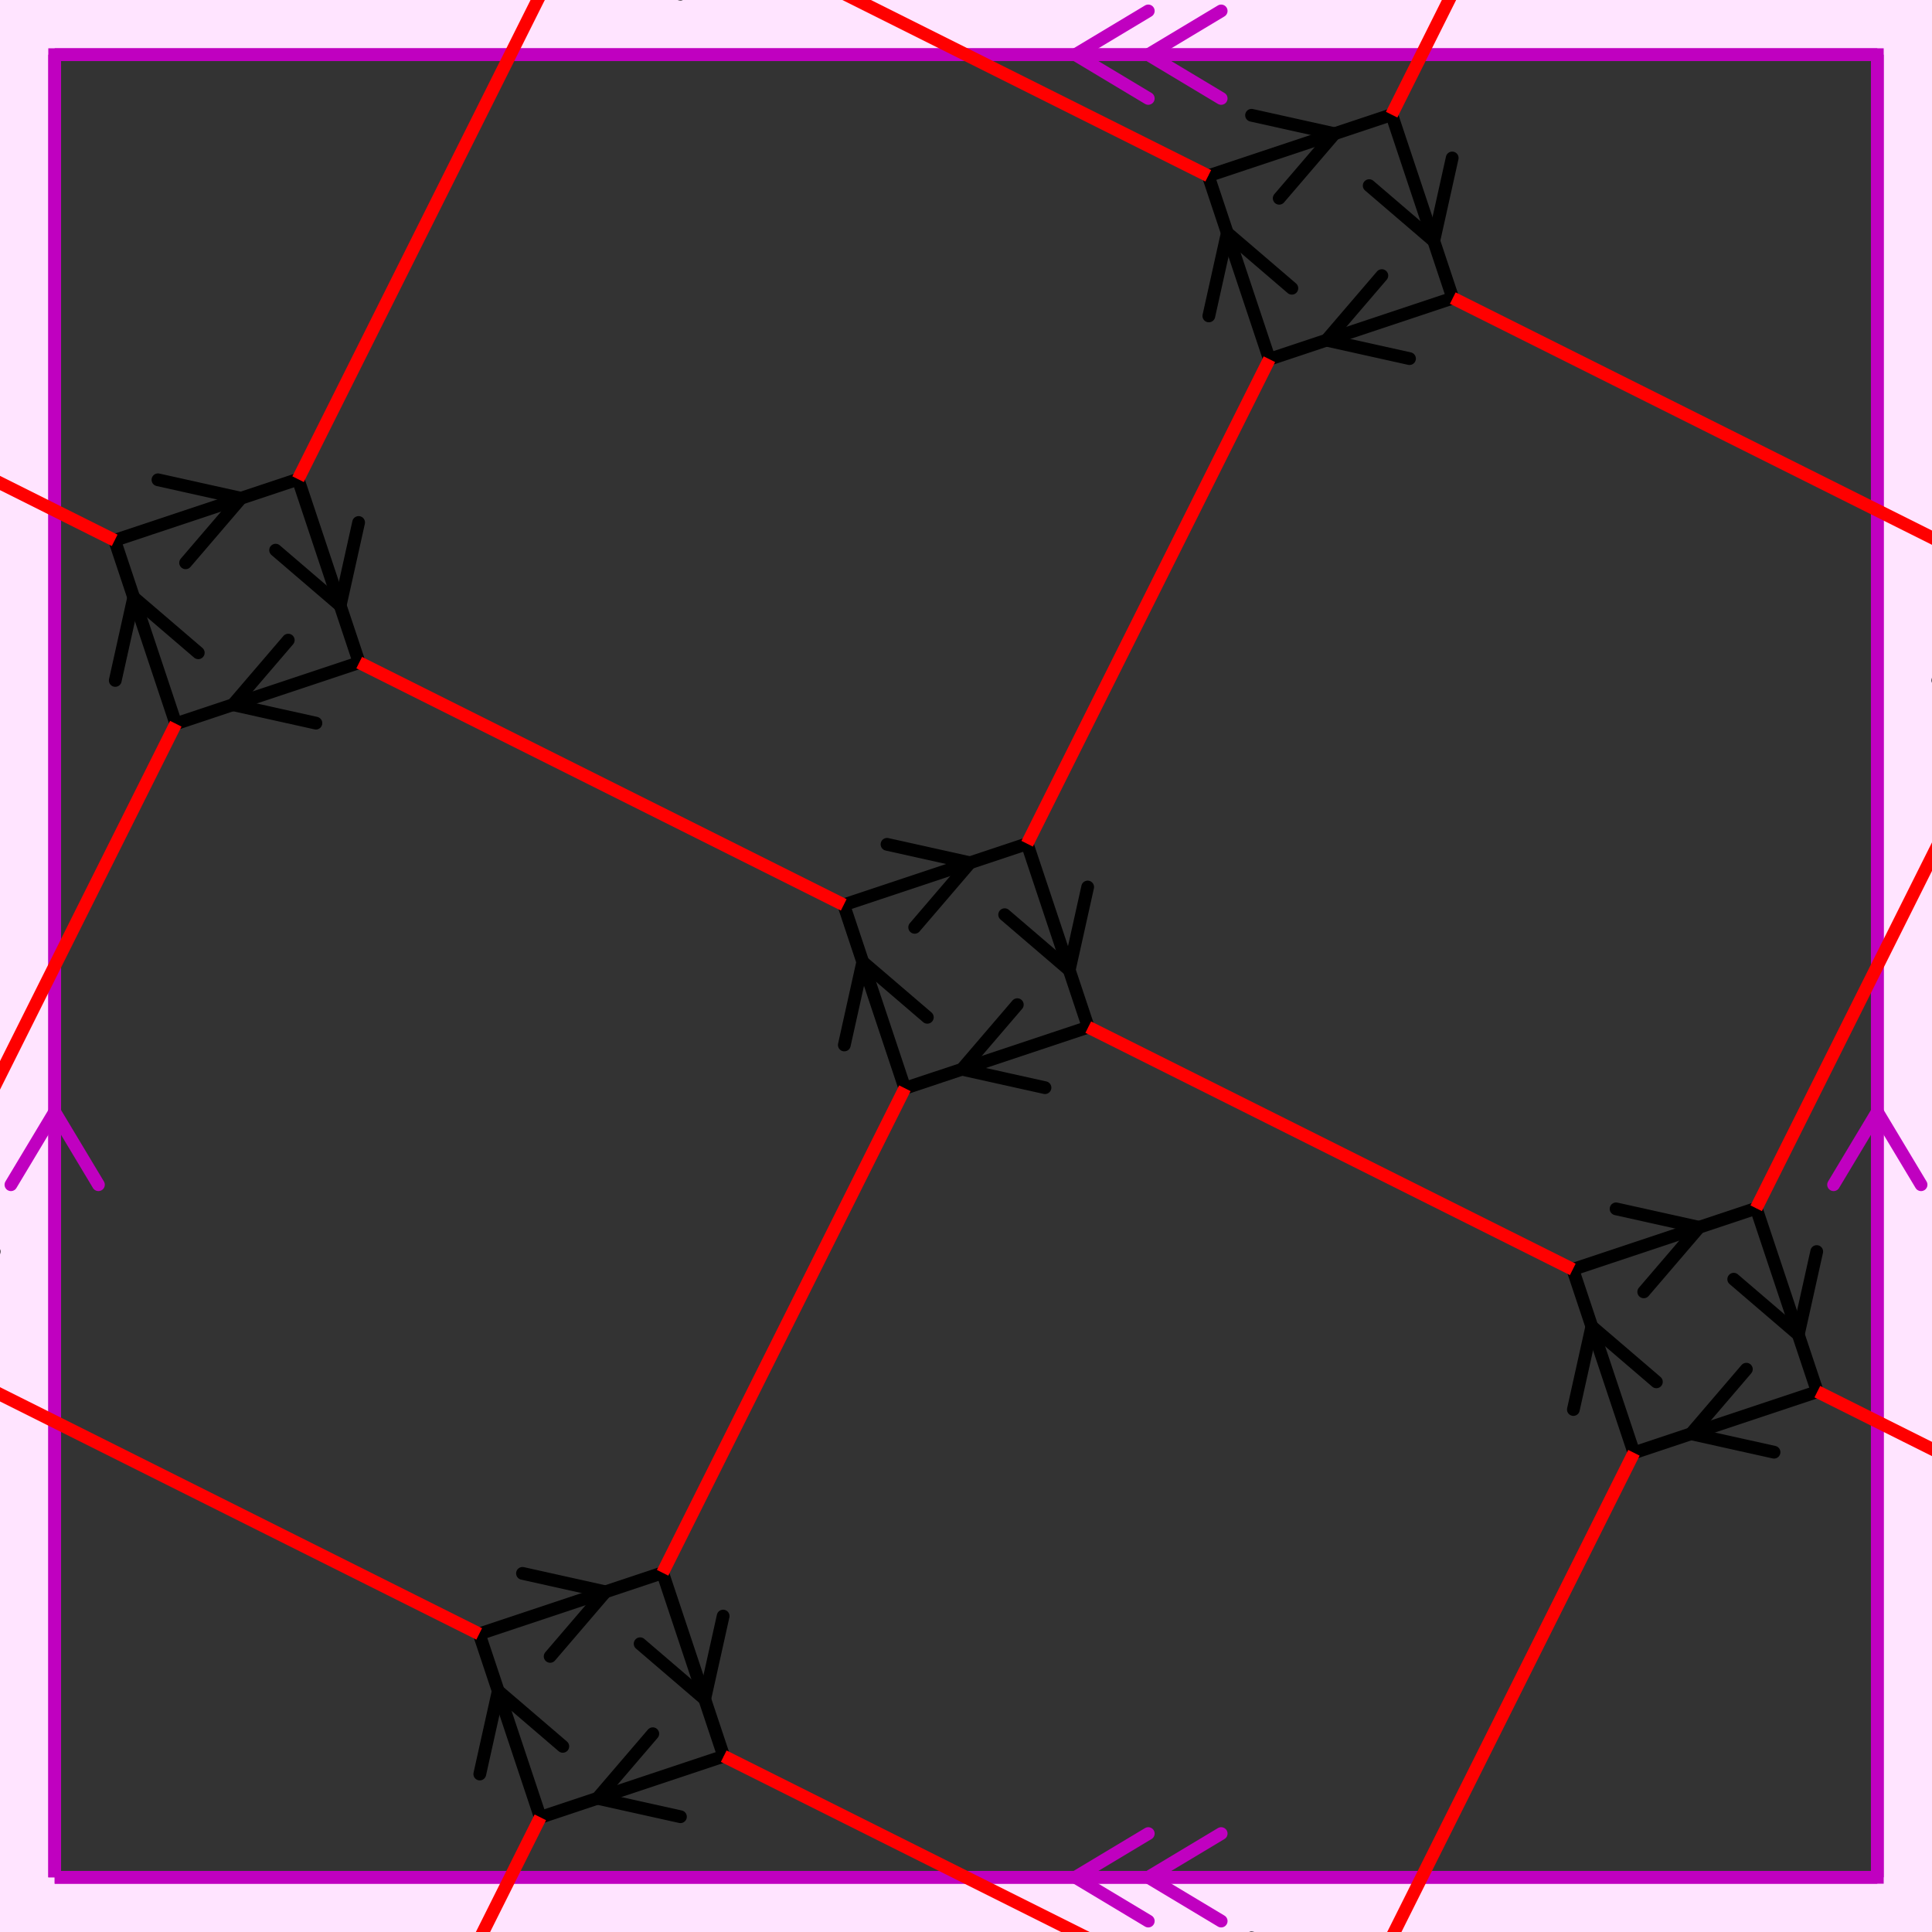
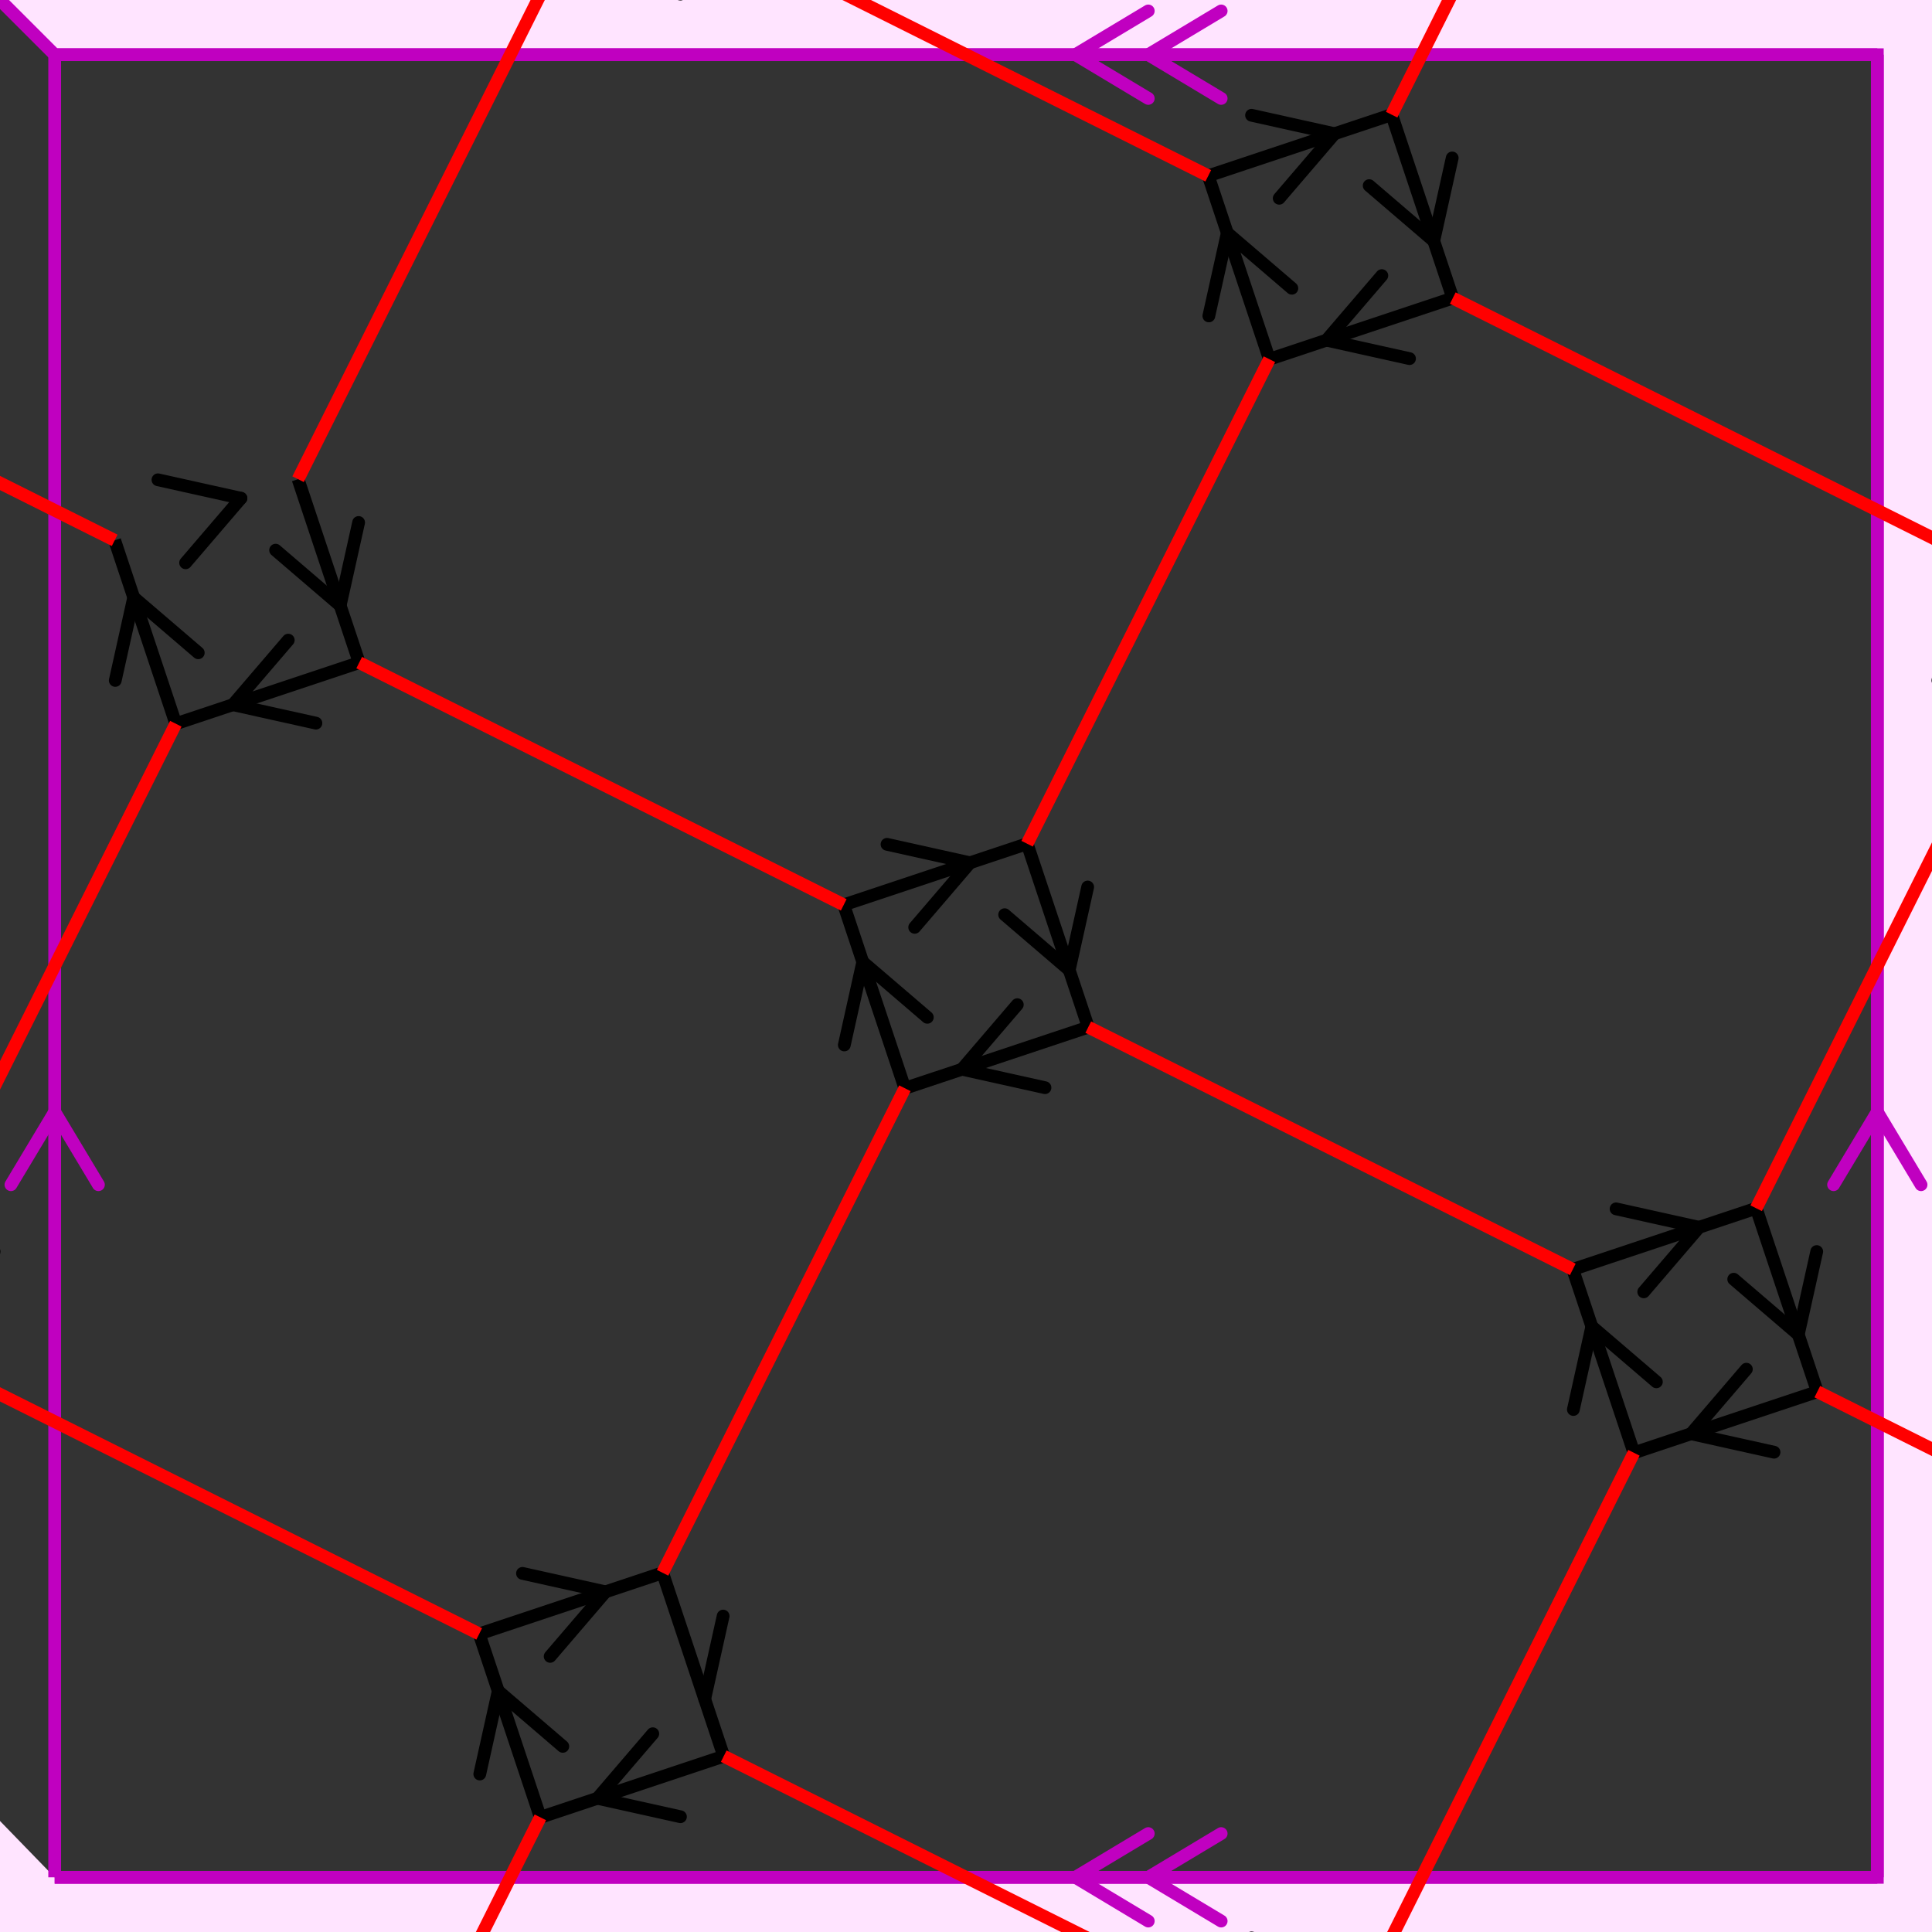
<svg xmlns="http://www.w3.org/2000/svg" viewBox="0 0 212 212" preserveAspectRatio="xMidYMid">
  <rect x="0" y="0" width="212" height="212" style="fill:#333333;stroke:none;opacity:1;fill-opacity:1" />
  <style type="text/css"> 
* { stroke: rgb(192,0,192); fill: none; stroke-width: 1.4; }
text { stroke: rgb(192,0,192); fill: rgb(192,0,192); text-anchor: middle; font-family: serif; font-size: 10pt; font-weight: lighter; stroke-width: 0.4; } 
</style>
  <defs>
    <clipPath id="fog">
      <rect x="0" y="0" width="212" height="212" />
    </clipPath>
  </defs>
  <g style="clip-path: url(#fog);">
    <clipPath id="clip-1--1">
      <rect x="-1" y="-1" width="213" height="213" />
    </clipPath>
-     <path d="M -6600 -6600 L 6600 -6600 L 6600 6600 L -6600 6600 L -6600 -6600 M 6 206 L 6 6 L 206 6 L 206 206 L 6 206 " style="fill-rule: evenodd; fill: rgb(255,228,255); stroke: rgb(192,0,192); clip-path: url(#clip-1--1); " />
+     <path d="M -6600 -6600 L 6600 -6600 L 6600 6600 L -6600 6600 L -6600 -6600 L 6 6 L 206 6 L 206 206 L 6 206 " style="fill-rule: evenodd; fill: rgb(255,228,255); stroke: rgb(192,0,192); clip-path: url(#clip-1--1); " />
    <line x1="126" y1="6" x2="134" y2="1.2" style="stroke: rgb(192,0,192); stroke-linecap: round;" />
    <line x1="126" y1="6" x2="134" y2="10.8" style="stroke: rgb(192,0,192); stroke-linecap: round;" />
    <line x1="118" y1="6" x2="126" y2="1.2" style="stroke: rgb(192,0,192); stroke-linecap: round;" />
    <line x1="118" y1="6" x2="126" y2="10.8" style="stroke: rgb(192,0,192); stroke-linecap: round;" />
    <line x1="6" y1="6" x2="206" y2="6" style="stroke: rgb(192,0,192);" />
    <line x1="206" y1="122" x2="210.8" y2="130" style="stroke: rgb(192,0,192); stroke-linecap: round;" />
    <line x1="206" y1="122" x2="201.2" y2="130" style="stroke: rgb(192,0,192); stroke-linecap: round;" />
    <line x1="206" y1="6" x2="206" y2="206" style="stroke: rgb(192,0,192);" />
    <line x1="126" y1="206" x2="134" y2="201.2" style="stroke: rgb(192,0,192); stroke-linecap: round;" />
    <line x1="126" y1="206" x2="134" y2="210.8" style="stroke: rgb(192,0,192); stroke-linecap: round;" />
    <line x1="118" y1="206" x2="126" y2="201.2" style="stroke: rgb(192,0,192); stroke-linecap: round;" />
    <line x1="118" y1="206" x2="126" y2="210.8" style="stroke: rgb(192,0,192); stroke-linecap: round;" />
    <line x1="206" y1="206" x2="6" y2="206" style="stroke: rgb(192,0,192);" />
    <line x1="6" y1="122" x2="10.8" y2="130" style="stroke: rgb(192,0,192); stroke-linecap: round;" />
    <line x1="6" y1="122" x2="1.2" y2="130" style="stroke: rgb(192,0,192); stroke-linecap: round;" />
    <line x1="6" y1="206" x2="6" y2="6" style="stroke: rgb(192,0,192);" />
    <line x1="-14.440" y1="-42.672" x2="-8.369" y2="-49.756" style="stroke: rgb(0,0,0); stroke-linecap: round;" />
    <line x1="-14.440" y1="-42.672" x2="-5.333" y2="-40.648" style="stroke: rgb(0,0,0); stroke-linecap: round;" />
    <line x1="-0.583" y1="-47.291" x2="-20.708" y2="-40.583" style="stroke: rgb(0,0,0);" />
    <line x1="-25.327" y1="-54.440" x2="-18.243" y2="-48.369" style="stroke: rgb(0,0,0); stroke-linecap: round;" />
    <line x1="-25.327" y1="-54.440" x2="-27.351" y2="-45.333" style="stroke: rgb(0,0,0); stroke-linecap: round;" />
    <line x1="-20.708" y1="-40.583" x2="-27.416" y2="-60.708" style="stroke: rgb(0,0,0);" />
    <line x1="-13.559" y1="-65.327" x2="-19.630" y2="-58.243" style="stroke: rgb(0,0,0); stroke-linecap: round;" />
    <line x1="-13.559" y1="-65.327" x2="-22.666" y2="-67.351" style="stroke: rgb(0,0,0); stroke-linecap: round;" />
    <line x1="-27.416" y1="-60.708" x2="-7.291" y2="-67.416" style="stroke: rgb(0,0,0);" />
    <line x1="-2.672" y1="-53.559" x2="-9.756" y2="-59.630" style="stroke: rgb(0,0,0); stroke-linecap: round;" />
    <line x1="-2.672" y1="-53.559" x2="-0.648" y2="-62.666" style="stroke: rgb(0,0,0); stroke-linecap: round;" />
    <line x1="-7.291" y1="-67.416" x2="-0.583" y2="-47.291" style="stroke: rgb(0,0,0);" />
    <line x1="65.559" y1="-2.672" x2="71.630" y2="-9.756" style="stroke: rgb(0,0,0); stroke-linecap: round;" />
    <line x1="65.559" y1="-2.672" x2="74.666" y2="-0.648" style="stroke: rgb(0,0,0); stroke-linecap: round;" />
    <line x1="79.416" y1="-7.291" x2="59.291" y2="-0.583" style="stroke: rgb(0,0,0);" />
    <line x1="54.672" y1="-14.440" x2="61.756" y2="-8.369" style="stroke: rgb(0,0,0); stroke-linecap: round;" />
    <line x1="54.672" y1="-14.440" x2="52.648" y2="-5.333" style="stroke: rgb(0,0,0); stroke-linecap: round;" />
    <line x1="59.291" y1="-0.583" x2="52.583" y2="-20.708" style="stroke: rgb(0,0,0);" />
    <line x1="66.440" y1="-25.327" x2="60.369" y2="-18.243" style="stroke: rgb(0,0,0); stroke-linecap: round;" />
    <line x1="66.440" y1="-25.327" x2="57.333" y2="-27.351" style="stroke: rgb(0,0,0); stroke-linecap: round;" />
    <line x1="52.583" y1="-20.708" x2="72.708" y2="-27.416" style="stroke: rgb(0,0,0);" />
    <line x1="77.327" y1="-13.559" x2="70.243" y2="-19.630" style="stroke: rgb(0,0,0); stroke-linecap: round;" />
    <line x1="77.327" y1="-13.559" x2="79.351" y2="-22.666" style="stroke: rgb(0,0,0); stroke-linecap: round;" />
    <line x1="72.708" y1="-27.416" x2="79.416" y2="-7.291" style="stroke: rgb(0,0,0);" />
    <line x1="145.559" y1="37.327" x2="151.630" y2="30.243" style="stroke: rgb(0,0,0); stroke-linecap: round;" />
    <line x1="145.559" y1="37.327" x2="154.666" y2="39.351" style="stroke: rgb(0,0,0); stroke-linecap: round;" />
    <line x1="159.416" y1="32.708" x2="139.291" y2="39.416" style="stroke: rgb(0,0,0);" />
    <line x1="134.672" y1="25.559" x2="141.756" y2="31.630" style="stroke: rgb(0,0,0); stroke-linecap: round;" />
    <line x1="134.672" y1="25.559" x2="132.648" y2="34.666" style="stroke: rgb(0,0,0); stroke-linecap: round;" />
    <line x1="139.291" y1="39.416" x2="132.583" y2="19.291" style="stroke: rgb(0,0,0);" />
    <line x1="146.440" y1="14.672" x2="140.369" y2="21.756" style="stroke: rgb(0,0,0); stroke-linecap: round;" />
    <line x1="146.440" y1="14.672" x2="137.333" y2="12.648" style="stroke: rgb(0,0,0); stroke-linecap: round;" />
    <line x1="132.583" y1="19.291" x2="152.708" y2="12.583" style="stroke: rgb(0,0,0);" />
    <line x1="157.327" y1="26.440" x2="150.243" y2="20.369" style="stroke: rgb(0,0,0); stroke-linecap: round;" />
    <line x1="157.327" y1="26.440" x2="159.351" y2="17.333" style="stroke: rgb(0,0,0); stroke-linecap: round;" />
    <line x1="152.708" y1="12.583" x2="159.416" y2="32.708" style="stroke: rgb(0,0,0);" />
    <line x1="225.559" y1="77.327" x2="231.630" y2="70.243" style="stroke: rgb(0,0,0); stroke-linecap: round;" />
    <line x1="225.559" y1="77.327" x2="234.666" y2="79.351" style="stroke: rgb(0,0,0); stroke-linecap: round;" />
    <line x1="239.416" y1="72.708" x2="219.291" y2="79.416" style="stroke: rgb(0,0,0);" />
    <line x1="214.672" y1="65.559" x2="221.756" y2="71.630" style="stroke: rgb(0,0,0); stroke-linecap: round;" />
    <line x1="214.672" y1="65.559" x2="212.648" y2="74.666" style="stroke: rgb(0,0,0); stroke-linecap: round;" />
    <line x1="219.291" y1="79.416" x2="212.583" y2="59.291" style="stroke: rgb(0,0,0);" />
    <line x1="226.440" y1="54.672" x2="220.369" y2="61.756" style="stroke: rgb(0,0,0); stroke-linecap: round;" />
    <line x1="226.440" y1="54.672" x2="217.333" y2="52.648" style="stroke: rgb(0,0,0); stroke-linecap: round;" />
    <line x1="212.583" y1="59.291" x2="232.708" y2="52.583" style="stroke: rgb(0,0,0);" />
    <line x1="237.327" y1="66.440" x2="230.243" y2="60.369" style="stroke: rgb(0,0,0); stroke-linecap: round;" />
    <line x1="237.327" y1="66.440" x2="239.351" y2="57.333" style="stroke: rgb(0,0,0); stroke-linecap: round;" />
    <line x1="232.708" y1="52.583" x2="239.416" y2="72.708" style="stroke: rgb(0,0,0);" />
    <line x1="-54.440" y1="37.327" x2="-48.369" y2="30.243" style="stroke: rgb(0,0,0); stroke-linecap: round;" />
    <line x1="-54.440" y1="37.327" x2="-45.333" y2="39.351" style="stroke: rgb(0,0,0); stroke-linecap: round;" />
    <line x1="-40.583" y1="32.708" x2="-60.708" y2="39.416" style="stroke: rgb(0,0,0);" />
-     <line x1="-65.327" y1="25.559" x2="-58.243" y2="31.630" style="stroke: rgb(0,0,0); stroke-linecap: round;" />
    <line x1="-65.327" y1="25.559" x2="-67.351" y2="34.666" style="stroke: rgb(0,0,0); stroke-linecap: round;" />
    <line x1="-60.708" y1="39.416" x2="-67.416" y2="19.291" style="stroke: rgb(0,0,0);" />
    <line x1="-53.559" y1="14.672" x2="-59.630" y2="21.756" style="stroke: rgb(0,0,0); stroke-linecap: round;" />
    <line x1="-53.559" y1="14.672" x2="-62.666" y2="12.648" style="stroke: rgb(0,0,0); stroke-linecap: round;" />
    <line x1="-67.416" y1="19.291" x2="-47.291" y2="12.583" style="stroke: rgb(0,0,0);" />
    <line x1="-42.672" y1="26.440" x2="-49.756" y2="20.369" style="stroke: rgb(0,0,0); stroke-linecap: round;" />
    <line x1="-42.672" y1="26.440" x2="-40.648" y2="17.333" style="stroke: rgb(0,0,0); stroke-linecap: round;" />
    <line x1="-47.291" y1="12.583" x2="-40.583" y2="32.708" style="stroke: rgb(0,0,0);" />
    <line x1="25.559" y1="77.327" x2="31.630" y2="70.243" style="stroke: rgb(0,0,0); stroke-linecap: round;" />
    <line x1="25.559" y1="77.327" x2="34.666" y2="79.351" style="stroke: rgb(0,0,0); stroke-linecap: round;" />
    <line x1="39.416" y1="72.708" x2="19.291" y2="79.416" style="stroke: rgb(0,0,0);" />
    <line x1="14.672" y1="65.559" x2="21.756" y2="71.630" style="stroke: rgb(0,0,0); stroke-linecap: round;" />
    <line x1="14.672" y1="65.559" x2="12.648" y2="74.666" style="stroke: rgb(0,0,0); stroke-linecap: round;" />
    <line x1="19.291" y1="79.416" x2="12.583" y2="59.291" style="stroke: rgb(0,0,0);" />
    <line x1="26.440" y1="54.672" x2="20.369" y2="61.756" style="stroke: rgb(0,0,0); stroke-linecap: round;" />
    <line x1="26.440" y1="54.672" x2="17.333" y2="52.648" style="stroke: rgb(0,0,0); stroke-linecap: round;" />
-     <line x1="12.583" y1="59.291" x2="32.708" y2="52.583" style="stroke: rgb(0,0,0);" />
    <line x1="37.327" y1="66.440" x2="30.243" y2="60.369" style="stroke: rgb(0,0,0); stroke-linecap: round;" />
    <line x1="37.327" y1="66.440" x2="39.351" y2="57.333" style="stroke: rgb(0,0,0); stroke-linecap: round;" />
    <line x1="32.708" y1="52.583" x2="39.416" y2="72.708" style="stroke: rgb(0,0,0);" />
    <line x1="105.559" y1="117.327" x2="111.630" y2="110.243" style="stroke: rgb(0,0,0); stroke-linecap: round;" />
    <line x1="105.559" y1="117.327" x2="114.666" y2="119.351" style="stroke: rgb(0,0,0); stroke-linecap: round;" />
    <line x1="119.416" y1="112.708" x2="99.291" y2="119.416" style="stroke: rgb(0,0,0);" />
    <line x1="94.672" y1="105.559" x2="101.756" y2="111.630" style="stroke: rgb(0,0,0); stroke-linecap: round;" />
    <line x1="94.672" y1="105.559" x2="92.648" y2="114.666" style="stroke: rgb(0,0,0); stroke-linecap: round;" />
    <line x1="99.291" y1="119.416" x2="92.583" y2="99.291" style="stroke: rgb(0,0,0);" />
    <line x1="106.440" y1="94.672" x2="100.369" y2="101.756" style="stroke: rgb(0,0,0); stroke-linecap: round;" />
    <line x1="106.440" y1="94.672" x2="97.333" y2="92.648" style="stroke: rgb(0,0,0); stroke-linecap: round;" />
    <line x1="92.583" y1="99.291" x2="112.708" y2="92.583" style="stroke: rgb(0,0,0);" />
    <line x1="117.327" y1="106.440" x2="110.243" y2="100.369" style="stroke: rgb(0,0,0); stroke-linecap: round;" />
    <line x1="117.327" y1="106.440" x2="119.351" y2="97.333" style="stroke: rgb(0,0,0); stroke-linecap: round;" />
    <line x1="112.708" y1="92.583" x2="119.416" y2="112.708" style="stroke: rgb(0,0,0);" />
    <line x1="185.559" y1="157.327" x2="191.630" y2="150.243" style="stroke: rgb(0,0,0); stroke-linecap: round;" />
    <line x1="185.559" y1="157.327" x2="194.666" y2="159.351" style="stroke: rgb(0,0,0); stroke-linecap: round;" />
    <line x1="199.416" y1="152.708" x2="179.291" y2="159.416" style="stroke: rgb(0,0,0);" />
    <line x1="174.672" y1="145.559" x2="181.756" y2="151.630" style="stroke: rgb(0,0,0); stroke-linecap: round;" />
    <line x1="174.672" y1="145.559" x2="172.648" y2="154.666" style="stroke: rgb(0,0,0); stroke-linecap: round;" />
    <line x1="179.291" y1="159.416" x2="172.583" y2="139.291" style="stroke: rgb(0,0,0);" />
    <line x1="186.440" y1="134.672" x2="180.369" y2="141.756" style="stroke: rgb(0,0,0); stroke-linecap: round;" />
    <line x1="186.440" y1="134.672" x2="177.333" y2="132.648" style="stroke: rgb(0,0,0); stroke-linecap: round;" />
    <line x1="172.583" y1="139.291" x2="192.708" y2="132.583" style="stroke: rgb(0,0,0);" />
    <line x1="197.327" y1="146.440" x2="190.243" y2="140.369" style="stroke: rgb(0,0,0); stroke-linecap: round;" />
    <line x1="197.327" y1="146.440" x2="199.351" y2="137.333" style="stroke: rgb(0,0,0); stroke-linecap: round;" />
    <line x1="192.708" y1="132.583" x2="199.416" y2="152.708" style="stroke: rgb(0,0,0);" />
    <line x1="-94.440" y1="117.327" x2="-88.369" y2="110.243" style="stroke: rgb(0,0,0); stroke-linecap: round;" />
    <line x1="-94.440" y1="117.327" x2="-85.333" y2="119.351" style="stroke: rgb(0,0,0); stroke-linecap: round;" />
    <line x1="-80.583" y1="112.708" x2="-100.708" y2="119.416" style="stroke: rgb(0,0,0);" />
    <line x1="-105.327" y1="105.559" x2="-98.243" y2="111.630" style="stroke: rgb(0,0,0); stroke-linecap: round;" />
    <line x1="-105.327" y1="105.559" x2="-107.351" y2="114.666" style="stroke: rgb(0,0,0); stroke-linecap: round;" />
    <line x1="-100.708" y1="119.416" x2="-107.416" y2="99.291" style="stroke: rgb(0,0,0);" />
    <line x1="-93.559" y1="94.672" x2="-99.630" y2="101.756" style="stroke: rgb(0,0,0); stroke-linecap: round;" />
    <line x1="-93.559" y1="94.672" x2="-102.666" y2="92.648" style="stroke: rgb(0,0,0); stroke-linecap: round;" />
    <line x1="-107.416" y1="99.291" x2="-87.291" y2="92.583" style="stroke: rgb(0,0,0);" />
    <line x1="-82.672" y1="106.440" x2="-89.756" y2="100.369" style="stroke: rgb(0,0,0); stroke-linecap: round;" />
    <line x1="-82.672" y1="106.440" x2="-80.648" y2="97.333" style="stroke: rgb(0,0,0); stroke-linecap: round;" />
    <line x1="-87.291" y1="92.583" x2="-80.583" y2="112.708" style="stroke: rgb(0,0,0);" />
    <line x1="-14.440" y1="157.327" x2="-8.369" y2="150.243" style="stroke: rgb(0,0,0); stroke-linecap: round;" />
    <line x1="-14.440" y1="157.327" x2="-5.333" y2="159.351" style="stroke: rgb(0,0,0); stroke-linecap: round;" />
    <line x1="-0.583" y1="152.708" x2="-20.708" y2="159.416" style="stroke: rgb(0,0,0);" />
    <line x1="-25.327" y1="145.559" x2="-18.243" y2="151.630" style="stroke: rgb(0,0,0); stroke-linecap: round;" />
    <line x1="-25.327" y1="145.559" x2="-27.351" y2="154.666" style="stroke: rgb(0,0,0); stroke-linecap: round;" />
    <line x1="-20.708" y1="159.416" x2="-27.416" y2="139.291" style="stroke: rgb(0,0,0);" />
    <line x1="-13.559" y1="134.672" x2="-19.630" y2="141.756" style="stroke: rgb(0,0,0); stroke-linecap: round;" />
    <line x1="-13.559" y1="134.672" x2="-22.666" y2="132.648" style="stroke: rgb(0,0,0); stroke-linecap: round;" />
    <line x1="-27.416" y1="139.291" x2="-7.291" y2="132.583" style="stroke: rgb(0,0,0);" />
    <line x1="-2.672" y1="146.440" x2="-9.756" y2="140.369" style="stroke: rgb(0,0,0); stroke-linecap: round;" />
    <line x1="-2.672" y1="146.440" x2="-0.648" y2="137.333" style="stroke: rgb(0,0,0); stroke-linecap: round;" />
    <line x1="-7.291" y1="132.583" x2="-0.583" y2="152.708" style="stroke: rgb(0,0,0);" />
    <line x1="65.559" y1="197.327" x2="71.630" y2="190.243" style="stroke: rgb(0,0,0); stroke-linecap: round;" />
    <line x1="65.559" y1="197.327" x2="74.666" y2="199.351" style="stroke: rgb(0,0,0); stroke-linecap: round;" />
    <line x1="79.416" y1="192.708" x2="59.291" y2="199.416" style="stroke: rgb(0,0,0);" />
    <line x1="54.672" y1="185.559" x2="61.756" y2="191.630" style="stroke: rgb(0,0,0); stroke-linecap: round;" />
    <line x1="54.672" y1="185.559" x2="52.648" y2="194.666" style="stroke: rgb(0,0,0); stroke-linecap: round;" />
    <line x1="59.291" y1="199.416" x2="52.583" y2="179.291" style="stroke: rgb(0,0,0);" />
    <line x1="66.440" y1="174.672" x2="60.369" y2="181.756" style="stroke: rgb(0,0,0); stroke-linecap: round;" />
    <line x1="66.440" y1="174.672" x2="57.333" y2="172.648" style="stroke: rgb(0,0,0); stroke-linecap: round;" />
    <line x1="52.583" y1="179.291" x2="72.708" y2="172.583" style="stroke: rgb(0,0,0);" />
-     <line x1="77.327" y1="186.440" x2="70.243" y2="180.369" style="stroke: rgb(0,0,0); stroke-linecap: round;" />
    <line x1="77.327" y1="186.440" x2="79.351" y2="177.333" style="stroke: rgb(0,0,0); stroke-linecap: round;" />
    <line x1="72.708" y1="172.583" x2="79.416" y2="192.708" style="stroke: rgb(0,0,0);" />
    <line x1="145.559" y1="237.327" x2="151.630" y2="230.243" style="stroke: rgb(0,0,0); stroke-linecap: round;" />
    <line x1="145.559" y1="237.327" x2="154.666" y2="239.351" style="stroke: rgb(0,0,0); stroke-linecap: round;" />
    <line x1="159.416" y1="232.708" x2="139.291" y2="239.416" style="stroke: rgb(0,0,0);" />
    <line x1="134.672" y1="225.559" x2="141.756" y2="231.630" style="stroke: rgb(0,0,0); stroke-linecap: round;" />
    <line x1="134.672" y1="225.559" x2="132.648" y2="234.666" style="stroke: rgb(0,0,0); stroke-linecap: round;" />
    <line x1="139.291" y1="239.416" x2="132.583" y2="219.291" style="stroke: rgb(0,0,0);" />
    <line x1="146.440" y1="214.672" x2="140.369" y2="221.756" style="stroke: rgb(0,0,0); stroke-linecap: round;" />
    <line x1="146.440" y1="214.672" x2="137.333" y2="212.648" style="stroke: rgb(0,0,0); stroke-linecap: round;" />
    <line x1="132.583" y1="219.291" x2="152.708" y2="212.583" style="stroke: rgb(0,0,0);" />
    <line x1="157.327" y1="226.440" x2="150.243" y2="220.369" style="stroke: rgb(0,0,0); stroke-linecap: round;" />
    <line x1="157.327" y1="226.440" x2="159.351" y2="217.333" style="stroke: rgb(0,0,0); stroke-linecap: round;" />
    <line x1="152.708" y1="212.583" x2="159.416" y2="232.708" style="stroke: rgb(0,0,0);" />
    <line x1="-134.440" y1="197.327" x2="-128.369" y2="190.243" style="stroke: rgb(0,0,0); stroke-linecap: round;" />
    <line x1="-134.440" y1="197.327" x2="-125.333" y2="199.351" style="stroke: rgb(0,0,0); stroke-linecap: round;" />
    <line x1="-120.583" y1="192.708" x2="-140.708" y2="199.416" style="stroke: rgb(0,0,0);" />
    <line x1="-145.327" y1="185.559" x2="-138.243" y2="191.630" style="stroke: rgb(0,0,0); stroke-linecap: round;" />
    <line x1="-145.327" y1="185.559" x2="-147.351" y2="194.666" style="stroke: rgb(0,0,0); stroke-linecap: round;" />
    <line x1="-140.708" y1="199.416" x2="-147.416" y2="179.291" style="stroke: rgb(0,0,0);" />
    <line x1="-133.559" y1="174.672" x2="-139.630" y2="181.756" style="stroke: rgb(0,0,0); stroke-linecap: round;" />
    <line x1="-133.559" y1="174.672" x2="-142.666" y2="172.648" style="stroke: rgb(0,0,0); stroke-linecap: round;" />
    <line x1="-147.416" y1="179.291" x2="-127.291" y2="172.583" style="stroke: rgb(0,0,0);" />
    <line x1="-122.672" y1="186.440" x2="-129.756" y2="180.369" style="stroke: rgb(0,0,0); stroke-linecap: round;" />
    <line x1="-122.672" y1="186.440" x2="-120.648" y2="177.333" style="stroke: rgb(0,0,0); stroke-linecap: round;" />
    <line x1="-127.291" y1="172.583" x2="-120.583" y2="192.708" style="stroke: rgb(0,0,0);" />
    <line x1="-54.440" y1="237.327" x2="-48.369" y2="230.243" style="stroke: rgb(0,0,0); stroke-linecap: round;" />
    <line x1="-54.440" y1="237.327" x2="-45.333" y2="239.351" style="stroke: rgb(0,0,0); stroke-linecap: round;" />
    <line x1="-40.583" y1="232.708" x2="-60.708" y2="239.416" style="stroke: rgb(0,0,0);" />
    <line x1="-65.327" y1="225.559" x2="-58.243" y2="231.630" style="stroke: rgb(0,0,0); stroke-linecap: round;" />
    <line x1="-65.327" y1="225.559" x2="-67.351" y2="234.666" style="stroke: rgb(0,0,0); stroke-linecap: round;" />
    <line x1="-60.708" y1="239.416" x2="-67.416" y2="219.291" style="stroke: rgb(0,0,0);" />
    <line x1="-53.559" y1="214.672" x2="-59.630" y2="221.756" style="stroke: rgb(0,0,0); stroke-linecap: round;" />
    <line x1="-53.559" y1="214.672" x2="-62.666" y2="212.648" style="stroke: rgb(0,0,0); stroke-linecap: round;" />
    <line x1="-67.416" y1="219.291" x2="-47.291" y2="212.583" style="stroke: rgb(0,0,0);" />
    <line x1="-42.672" y1="226.440" x2="-49.756" y2="220.369" style="stroke: rgb(0,0,0); stroke-linecap: round;" />
    <line x1="-42.672" y1="226.440" x2="-40.648" y2="217.333" style="stroke: rgb(0,0,0); stroke-linecap: round;" />
    <line x1="-47.291" y1="212.583" x2="-40.583" y2="232.708" style="stroke: rgb(0,0,0);" />
    <line x1="25.559" y1="277.327" x2="31.630" y2="270.243" style="stroke: rgb(0,0,0); stroke-linecap: round;" />
-     <line x1="25.559" y1="277.327" x2="34.666" y2="279.351" style="stroke: rgb(0,0,0); stroke-linecap: round;" />
    <line x1="39.416" y1="272.708" x2="19.291" y2="279.416" style="stroke: rgb(0,0,0);" />
    <line x1="14.672" y1="265.559" x2="21.756" y2="271.630" style="stroke: rgb(0,0,0); stroke-linecap: round;" />
    <line x1="14.672" y1="265.559" x2="12.648" y2="274.666" style="stroke: rgb(0,0,0); stroke-linecap: round;" />
    <line x1="19.291" y1="279.416" x2="12.583" y2="259.291" style="stroke: rgb(0,0,0);" />
    <line x1="26.440" y1="254.672" x2="20.369" y2="261.756" style="stroke: rgb(0,0,0); stroke-linecap: round;" />
    <line x1="26.440" y1="254.672" x2="17.333" y2="252.648" style="stroke: rgb(0,0,0); stroke-linecap: round;" />
-     <line x1="12.583" y1="259.291" x2="32.708" y2="252.583" style="stroke: rgb(0,0,0);" />
    <line x1="37.327" y1="266.440" x2="30.243" y2="260.369" style="stroke: rgb(0,0,0); stroke-linecap: round;" />
    <line x1="37.327" y1="266.440" x2="39.351" y2="257.333" style="stroke: rgb(0,0,0); stroke-linecap: round;" />
    <line x1="32.708" y1="252.583" x2="39.416" y2="272.708" style="stroke: rgb(0,0,0);" />
    <line x1="105.559" y1="317.327" x2="111.630" y2="310.243" style="stroke: rgb(0,0,0); stroke-linecap: round;" />
    <line x1="105.559" y1="317.327" x2="114.666" y2="319.351" style="stroke: rgb(0,0,0); stroke-linecap: round;" />
    <line x1="119.416" y1="312.708" x2="99.291" y2="319.416" style="stroke: rgb(0,0,0);" />
    <line x1="94.672" y1="305.559" x2="101.756" y2="311.630" style="stroke: rgb(0,0,0); stroke-linecap: round;" />
    <line x1="94.672" y1="305.559" x2="92.648" y2="314.666" style="stroke: rgb(0,0,0); stroke-linecap: round;" />
    <line x1="99.291" y1="319.416" x2="92.583" y2="299.291" style="stroke: rgb(0,0,0);" />
    <line x1="106.440" y1="294.672" x2="100.369" y2="301.756" style="stroke: rgb(0,0,0); stroke-linecap: round;" />
    <line x1="106.440" y1="294.672" x2="97.333" y2="292.648" style="stroke: rgb(0,0,0); stroke-linecap: round;" />
    <line x1="92.583" y1="299.291" x2="112.708" y2="292.583" style="stroke: rgb(0,0,0);" />
    <line x1="117.327" y1="306.440" x2="110.243" y2="300.369" style="stroke: rgb(0,0,0); stroke-linecap: round;" />
    <line x1="117.327" y1="306.440" x2="119.351" y2="297.333" style="stroke: rgb(0,0,0); stroke-linecap: round;" />
    <line x1="112.708" y1="292.583" x2="119.416" y2="312.708" style="stroke: rgb(0,0,0);" />
    <line x1="-40.583" y1="-167.291" x2="12.583" y2="-140.708" style="stroke: rgb(255,0,0);" />
    <line x1="-60.708" y1="-160.583" x2="-87.291" y2="-107.416" style="stroke: rgb(255,0,0);" />
    <line x1="39.416" y1="-127.291" x2="92.583" y2="-100.708" style="stroke: rgb(255,0,0);" />
    <line x1="19.291" y1="-120.583" x2="-7.291" y2="-67.416" style="stroke: rgb(255,0,0);" />
    <line x1="119.416" y1="-87.291" x2="172.583" y2="-60.708" style="stroke: rgb(255,0,0);" />
    <line x1="99.291" y1="-80.583" x2="72.708" y2="-27.416" style="stroke: rgb(255,0,0);" />
    <line x1="199.416" y1="-47.291" x2="252.583" y2="-20.708" style="stroke: rgb(255,0,0);" />
    <line x1="179.291" y1="-40.583" x2="152.708" y2="12.583" style="stroke: rgb(255,0,0);" />
    <line x1="279.416" y1="-7.291" x2="332.583" y2="19.291" style="stroke: rgb(255,0,0);" />
    <line x1="259.291" y1="-0.583" x2="232.708" y2="52.583" style="stroke: rgb(255,0,0);" />
    <line x1="-80.583" y1="-87.291" x2="-27.416" y2="-60.708" style="stroke: rgb(255,0,0);" />
    <line x1="-100.708" y1="-80.583" x2="-127.291" y2="-27.416" style="stroke: rgb(255,0,0);" />
    <line x1="-0.583" y1="-47.291" x2="52.583" y2="-20.708" style="stroke: rgb(255,0,0);" />
    <line x1="-20.708" y1="-40.583" x2="-47.291" y2="12.583" style="stroke: rgb(255,0,0);" />
    <line x1="79.416" y1="-7.291" x2="132.583" y2="19.291" style="stroke: rgb(255,0,0);" />
    <line x1="59.291" y1="-0.583" x2="32.708" y2="52.583" style="stroke: rgb(255,0,0);" />
    <line x1="159.416" y1="32.708" x2="212.583" y2="59.291" style="stroke: rgb(255,0,0);" />
    <line x1="139.291" y1="39.416" x2="112.708" y2="92.583" style="stroke: rgb(255,0,0);" />
    <line x1="239.416" y1="72.708" x2="292.583" y2="99.291" style="stroke: rgb(255,0,0);" />
    <line x1="219.291" y1="79.416" x2="192.708" y2="132.583" style="stroke: rgb(255,0,0);" />
    <line x1="-120.583" y1="-7.291" x2="-67.416" y2="19.291" style="stroke: rgb(255,0,0);" />
    <line x1="-140.708" y1="-0.583" x2="-167.291" y2="52.583" style="stroke: rgb(255,0,0);" />
    <line x1="-40.583" y1="32.708" x2="12.583" y2="59.291" style="stroke: rgb(255,0,0);" />
    <line x1="-60.708" y1="39.416" x2="-87.291" y2="92.583" style="stroke: rgb(255,0,0);" />
    <line x1="39.416" y1="72.708" x2="92.583" y2="99.291" style="stroke: rgb(255,0,0);" />
    <line x1="19.291" y1="79.416" x2="-7.291" y2="132.583" style="stroke: rgb(255,0,0);" />
    <line x1="119.416" y1="112.708" x2="172.583" y2="139.291" style="stroke: rgb(255,0,0);" />
    <line x1="99.291" y1="119.416" x2="72.708" y2="172.583" style="stroke: rgb(255,0,0);" />
    <line x1="199.416" y1="152.708" x2="252.583" y2="179.291" style="stroke: rgb(255,0,0);" />
    <line x1="179.291" y1="159.416" x2="152.708" y2="212.583" style="stroke: rgb(255,0,0);" />
    <line x1="-160.583" y1="72.708" x2="-107.416" y2="99.291" style="stroke: rgb(255,0,0);" />
    <line x1="-180.708" y1="79.416" x2="-207.291" y2="132.583" style="stroke: rgb(255,0,0);" />
    <line x1="-80.583" y1="112.708" x2="-27.416" y2="139.291" style="stroke: rgb(255,0,0);" />
    <line x1="-100.708" y1="119.416" x2="-127.291" y2="172.583" style="stroke: rgb(255,0,0);" />
    <line x1="-0.583" y1="152.708" x2="52.583" y2="179.291" style="stroke: rgb(255,0,0);" />
    <line x1="-20.708" y1="159.416" x2="-47.291" y2="212.583" style="stroke: rgb(255,0,0);" />
    <line x1="79.416" y1="192.708" x2="132.583" y2="219.291" style="stroke: rgb(255,0,0);" />
    <line x1="59.291" y1="199.416" x2="32.708" y2="252.583" style="stroke: rgb(255,0,0);" />
    <line x1="159.416" y1="232.708" x2="212.583" y2="259.291" style="stroke: rgb(255,0,0);" />
    <line x1="139.291" y1="239.416" x2="112.708" y2="292.583" style="stroke: rgb(255,0,0);" />
    <line x1="-200.583" y1="152.708" x2="-147.416" y2="179.291" style="stroke: rgb(255,0,0);" />
    <line x1="-220.708" y1="159.416" x2="-247.291" y2="212.583" style="stroke: rgb(255,0,0);" />
    <line x1="-120.583" y1="192.708" x2="-67.416" y2="219.291" style="stroke: rgb(255,0,0);" />
    <line x1="-140.708" y1="199.416" x2="-167.291" y2="252.583" style="stroke: rgb(255,0,0);" />
    <line x1="-40.583" y1="232.708" x2="12.583" y2="259.291" style="stroke: rgb(255,0,0);" />
    <line x1="-60.708" y1="239.416" x2="-87.291" y2="292.583" style="stroke: rgb(255,0,0);" />
    <line x1="39.416" y1="272.708" x2="92.583" y2="299.291" style="stroke: rgb(255,0,0);" />
    <line x1="19.291" y1="279.416" x2="-7.291" y2="332.583" style="stroke: rgb(255,0,0);" />
    <line x1="119.416" y1="312.708" x2="172.583" y2="339.291" style="stroke: rgb(255,0,0);" />
    <line x1="99.291" y1="319.416" x2="72.708" y2="372.583" style="stroke: rgb(255,0,0);" />
  </g>
</svg>